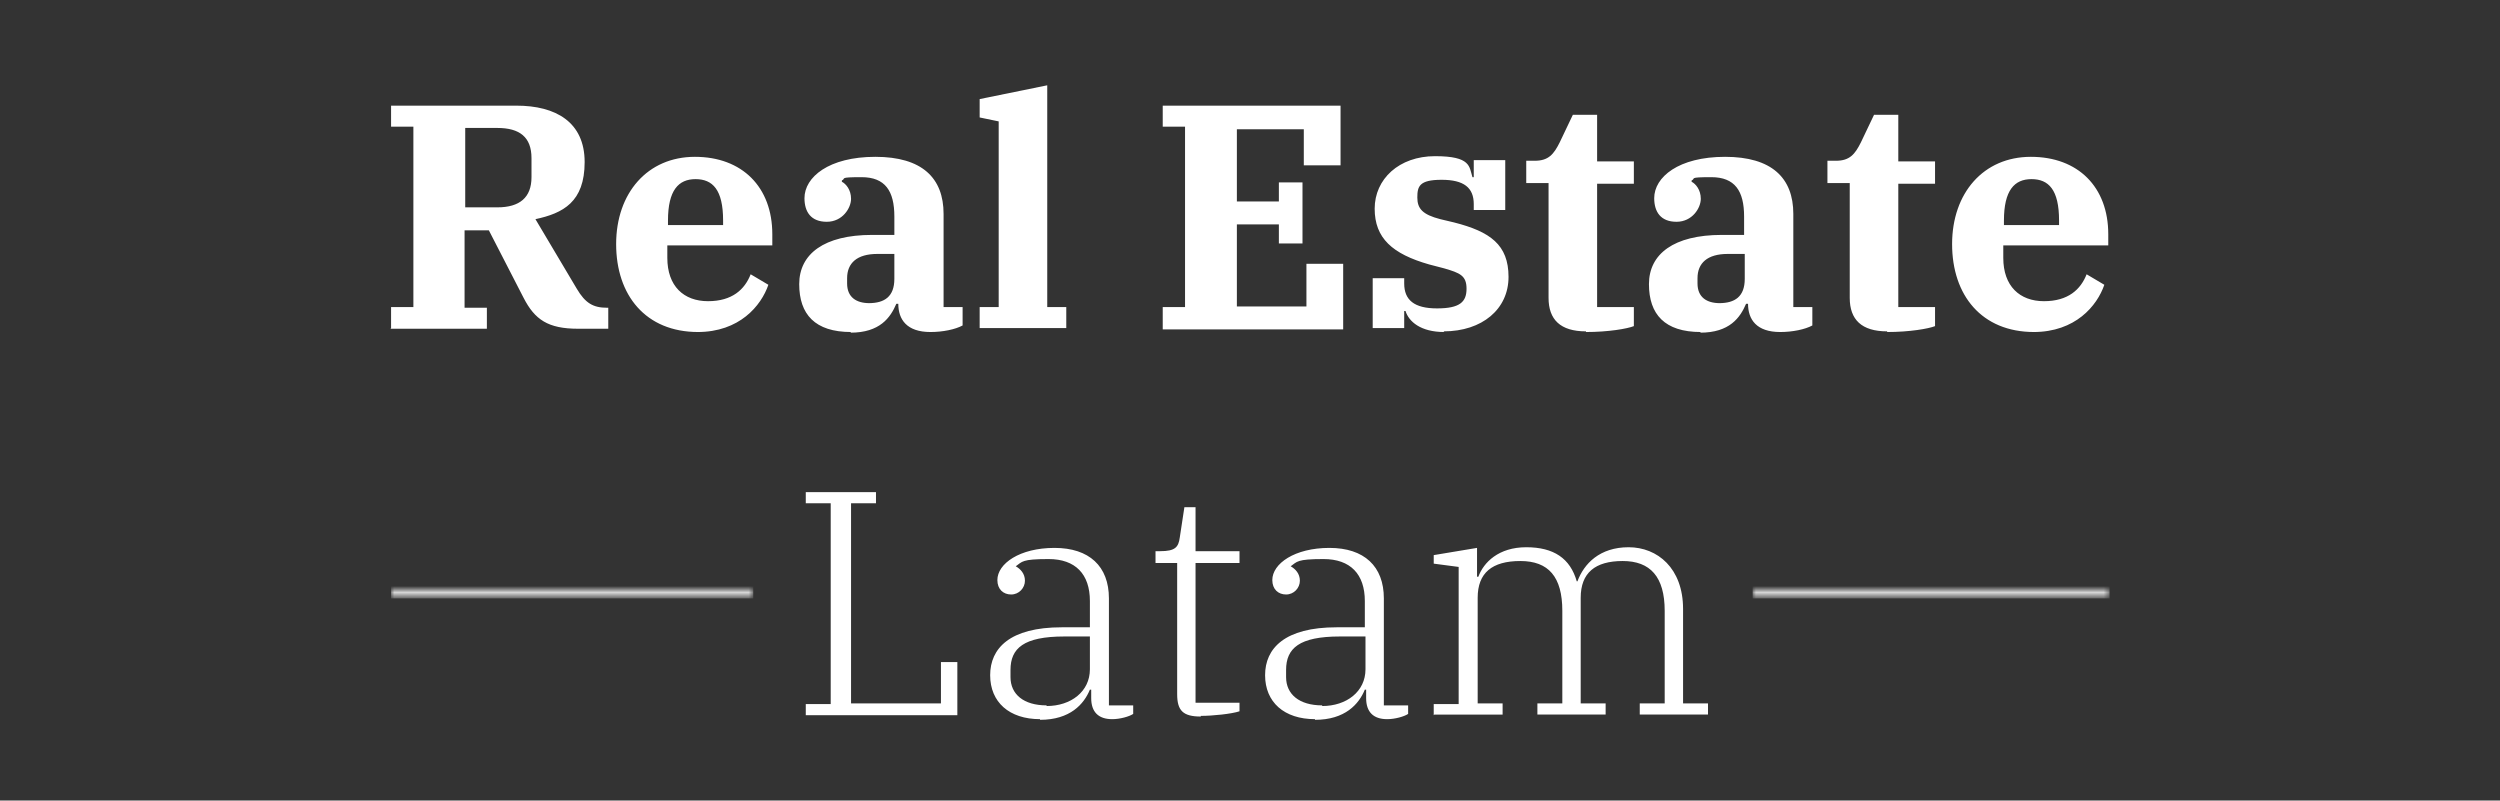
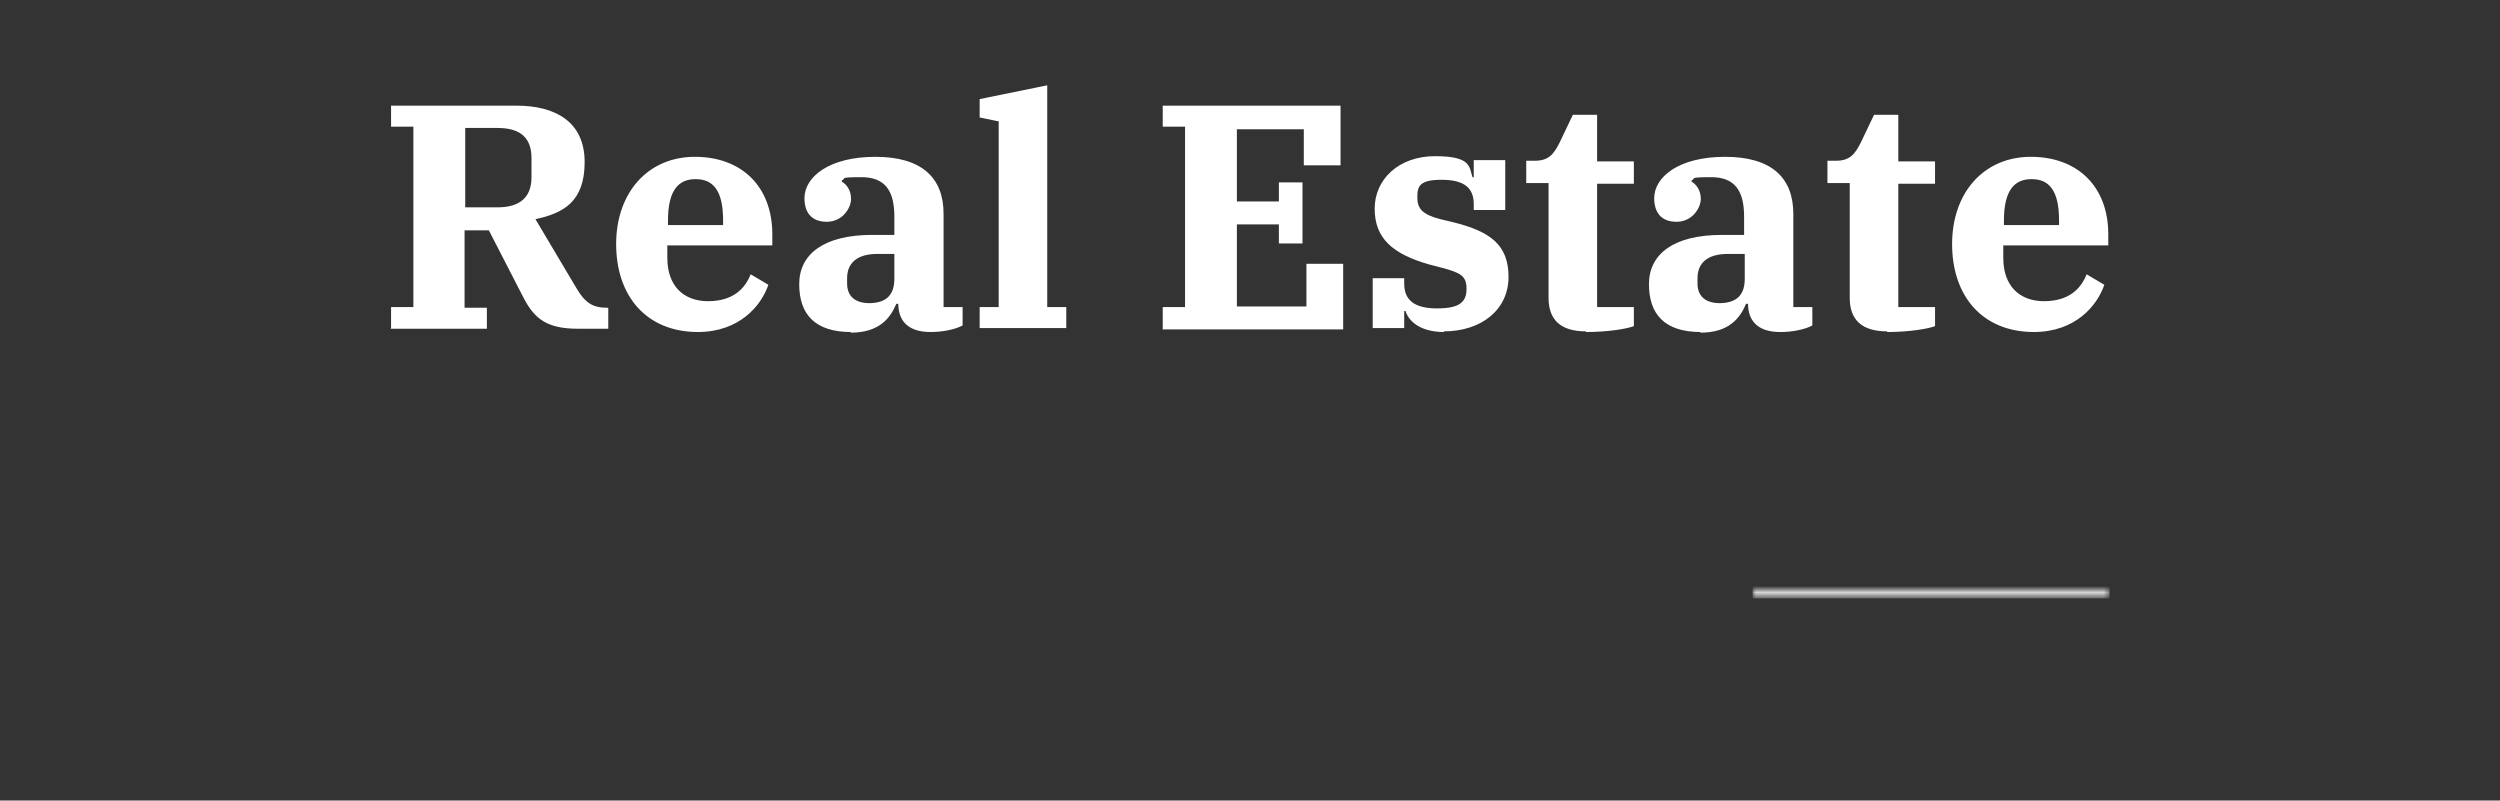
<svg xmlns="http://www.w3.org/2000/svg" id="Layer_1" version="1.1" viewBox="0 0 381 122">
  <rect x="0" y="0" width="381" height="122" fill="#333333" stroke="none" />
  <defs>
    <mask id="mask" x="59.6" y="88.8" width="55.2" height="2.3" maskUnits="userSpaceOnUse">
      <g id="path-3-inside-1_282_12">
-         <path d="M59.6,90h55.2v1h-55.2v-1Z" fill="#fff" />
-       </g>
+         </g>
    </mask>
    <mask id="mask-1" x="267.1" y="88.8" width="54.4" height="2.3" maskUnits="userSpaceOnUse">
      <g id="path-5-inside-2_282_12">
        <path d="M267.1,90h54.4v1h-54.4v-1Z" fill="#fff" />
      </g>
    </mask>
  </defs>
  <path d="M59.6,50v-3.2h3.4v-27.5h-3.4v-3.2h19.1c6,0,10.4,2.5,10.4,8.6s-3.3,7.8-7.5,8.7l6.3,10.6c1.3,2.2,2.5,2.9,4.6,2.9h.2v3.2h-4.6c-4.6,0-6.6-1.4-8.3-4.7l-5.3-10.3h-3.7v11.8h3.4v3.2h-14.7ZM70.9,19.5v12.1h4.9c3.4,0,5.2-1.5,5.2-4.6v-2.9c0-3.2-1.8-4.6-5.2-4.6h-4.9ZM106.4,50.6c-8,0-12.5-5.6-12.5-13.4s4.8-13.3,12-13.3,11.8,4.6,11.8,11.8v1.7h-16v1.9c0,4.3,2.5,6.6,6.2,6.6s5.6-1.8,6.5-4.1l2.7,1.6c-1.1,3.2-4.4,7.2-10.8,7.2ZM101.8,33.6v.7h8.4v-.7c0-4.7-1.6-6.3-4.2-6.3s-4.2,1.7-4.2,6.3ZM129.7,50.6c-5.5,0-7.9-2.7-7.9-7.3s3.8-7.5,11.1-7.5h3.4v-2.8c0-3.9-1.4-6-5-6s-2.3.2-3,.5v.2c.6.3,1.4,1.2,1.4,2.6s-1.3,3.5-3.7,3.5-3.4-1.5-3.4-3.6c0-3.2,3.7-6.3,10.8-6.3s10.4,3.2,10.4,8.7v14.2h2.9v2.8c-1.1.6-3,1-4.9,1-3.6,0-4.9-1.9-4.9-4.3h0c0,0-.3,0-.3,0-.9,2.1-2.5,4.4-7,4.4ZM132.4,46.2c2.4,0,3.9-1,3.9-3.7v-3.8h-2.6c-3.1,0-4.6,1.4-4.6,3.7v.8c0,2.1,1.4,3,3.4,3ZM149.3,50v-3.2h2.9v-28.3l-2.9-.6v-2.8l10.3-2.1v33.8h2.9v3.2h-13.2ZM177.2,50v-3.2h3.4v-27.5h-3.4v-3.2h27.1v9.1h-5.6v-5.5h-10.2v11h6.4v-2.9h3.6v9.3h-3.6v-2.9h-6.4v12.5h10.6v-6.5h5.6v10h-27.5ZM220.1,50.6c-3.6,0-5.4-1.6-5.9-3.2h-.2v2.6h-4.8v-7.6h4.8v.8c0,2.5,1.5,3.8,5,3.8s4.5-1,4.5-3-1-2.4-3.4-3.1l-2.3-.6c-5.6-1.6-8.3-4-8.3-8.5s3.7-8,9.2-8,5.2,1.6,5.7,3.2h.2v-2.6h4.8v7.6h-4.8v-.9c0-2.5-1.5-3.7-4.9-3.7s-3.7,1-3.7,2.7.8,2.6,3.5,3.3l2.1.5c5.5,1.4,8.3,3.4,8.3,8.3s-4,8.3-9.9,8.3ZM241.7,50.5c-3.9,0-5.7-1.8-5.7-5.1v-17.5h-3.4v-3.4h1.3c2.1,0,2.9-1,3.8-2.8l2-4.2h3.7v7.1h5.6v3.4h-5.6v18.8h5.6v2.9c-1,.4-3.9.9-7.3.9ZM259.2,50.6c-5.5,0-7.9-2.7-7.9-7.3s3.8-7.5,11.1-7.5h3.4v-2.8c0-3.9-1.4-6-5-6s-2.3.2-3,.5v.2c.6.3,1.4,1.2,1.4,2.6s-1.3,3.5-3.7,3.5-3.4-1.5-3.4-3.6c0-3.2,3.7-6.3,10.8-6.3s10.4,3.2,10.4,8.7v14.2h2.9v2.8c-1.1.6-3,1-4.9,1-3.6,0-4.9-1.9-4.9-4.3h0c0,0-.3,0-.3,0-.9,2.1-2.5,4.4-7,4.4ZM262,46.2c2.4,0,3.9-1,3.9-3.7v-3.8h-2.6c-3.1,0-4.6,1.4-4.6,3.7v.8c0,2.1,1.4,3,3.4,3ZM287.6,50.5c-3.9,0-5.7-1.8-5.7-5.1v-17.5h-3.4v-3.4h1.3c2.1,0,2.9-1,3.8-2.8l2-4.2h3.7v7.1h5.6v3.4h-5.6v18.8h5.6v2.9c-1,.4-3.9.9-7.3.9ZM310,50.6c-8,0-12.5-5.6-12.5-13.4s4.8-13.3,12-13.3,11.8,4.6,11.8,11.8v1.7h-16v1.9c0,4.3,2.5,6.6,6.2,6.6s5.6-1.8,6.5-4.1l2.7,1.6c-1.1,3.2-4.4,7.2-10.8,7.2ZM305.4,33.6v.7h8.4v-.7c0-4.7-1.6-6.3-4.2-6.3s-4.2,1.7-4.2,6.3Z" fill="#fff" />
-   <path d="M122.8,109v-1.7h3.8v-30.6h-3.8v-1.7h10.7v1.7h-3.8v30.5h13.7v-6.3h2.5v8.1h-23.1ZM158.5,109.6c-4.7,0-7.6-2.6-7.6-6.7s3-7.3,10.9-7.3h4.3v-4c0-4.1-2.2-6.4-6.3-6.4s-4,.4-5,1.1h0c.7.4,1.4,1.1,1.4,2.2s-.9,2.1-2.1,2.1-2.1-.8-2.1-2.2c0-2.5,3.4-4.9,8.7-4.9s8.3,2.8,8.3,7.7v16.3h3.7v1.3c-.6.4-2,.8-3.2.8-2.1,0-3.2-1.1-3.2-3.2v-1.3h-.2c-.9,2.2-3,4.6-7.6,4.6ZM159.5,107.6c3.7,0,6.6-2.2,6.6-5.6v-5h-3.9c-6.2,0-8.2,1.8-8.2,5.1v1.1c0,2.6,2,4.3,5.5,4.3ZM183,109.2c-2.7,0-3.6-.9-3.6-3.4v-20h-3.3v-1.8h.7c2.3,0,2.8-.6,3-2.1l.7-4.6h1.7v6.7h6.7v1.8h-6.7v21.3h6.7v1.3c-1.2.4-4.1.7-5.9.7ZM200.4,109.6c-4.7,0-7.6-2.6-7.6-6.7s3-7.3,10.9-7.3h4.3v-4c0-4.1-2.2-6.4-6.3-6.4s-4,.4-5,1.1h0c.7.4,1.4,1.1,1.4,2.2s-.9,2.1-2.1,2.1-2.1-.8-2.1-2.2c0-2.5,3.4-4.9,8.7-4.9s8.3,2.8,8.3,7.7v16.3h3.7v1.3c-.6.4-2,.8-3.2.8-2.1,0-3.2-1.1-3.2-3.2v-1.3h-.2c-.9,2.2-3,4.6-7.6,4.6ZM201.5,107.6c3.7,0,6.6-2.2,6.6-5.6v-5h-3.9c-6.2,0-8.2,1.8-8.2,5.1v1.1c0,2.6,2,4.3,5.5,4.3ZM218.5,109v-1.7h3.8v-20.9l-3.8-.5v-1.3l6.6-1.1v4.4h.2c.8-2.2,3.1-4.5,7.3-4.5s6.7,1.7,7.7,5.2h.1c1-2.7,3.4-5.2,7.8-5.2s8.3,3.2,8.3,9.4v14.4h3.8v1.7h-10.4v-1.7h3.8v-14.1c0-5.2-2.2-7.6-6.4-7.6s-6.4,1.8-6.4,5.6v16.1h3.8v1.7h-10.4v-1.7h3.8v-14.1c0-5.2-2.1-7.6-6.4-7.6s-6.5,1.8-6.5,5.6v16.1h3.8v1.7h-10.4Z" fill="#fff" />
  <g mask="url(#mask)">
-     <path d="M59.6,91.2h55.2v-2.3h-55.2v2.3Z" fill="#fff" />
-   </g>
+     </g>
  <g mask="url(#mask-1)">
    <path d="M267.1,91.2h54.4v-2.3h-54.4v2.3Z" fill="#fff" />
  </g>
</svg>